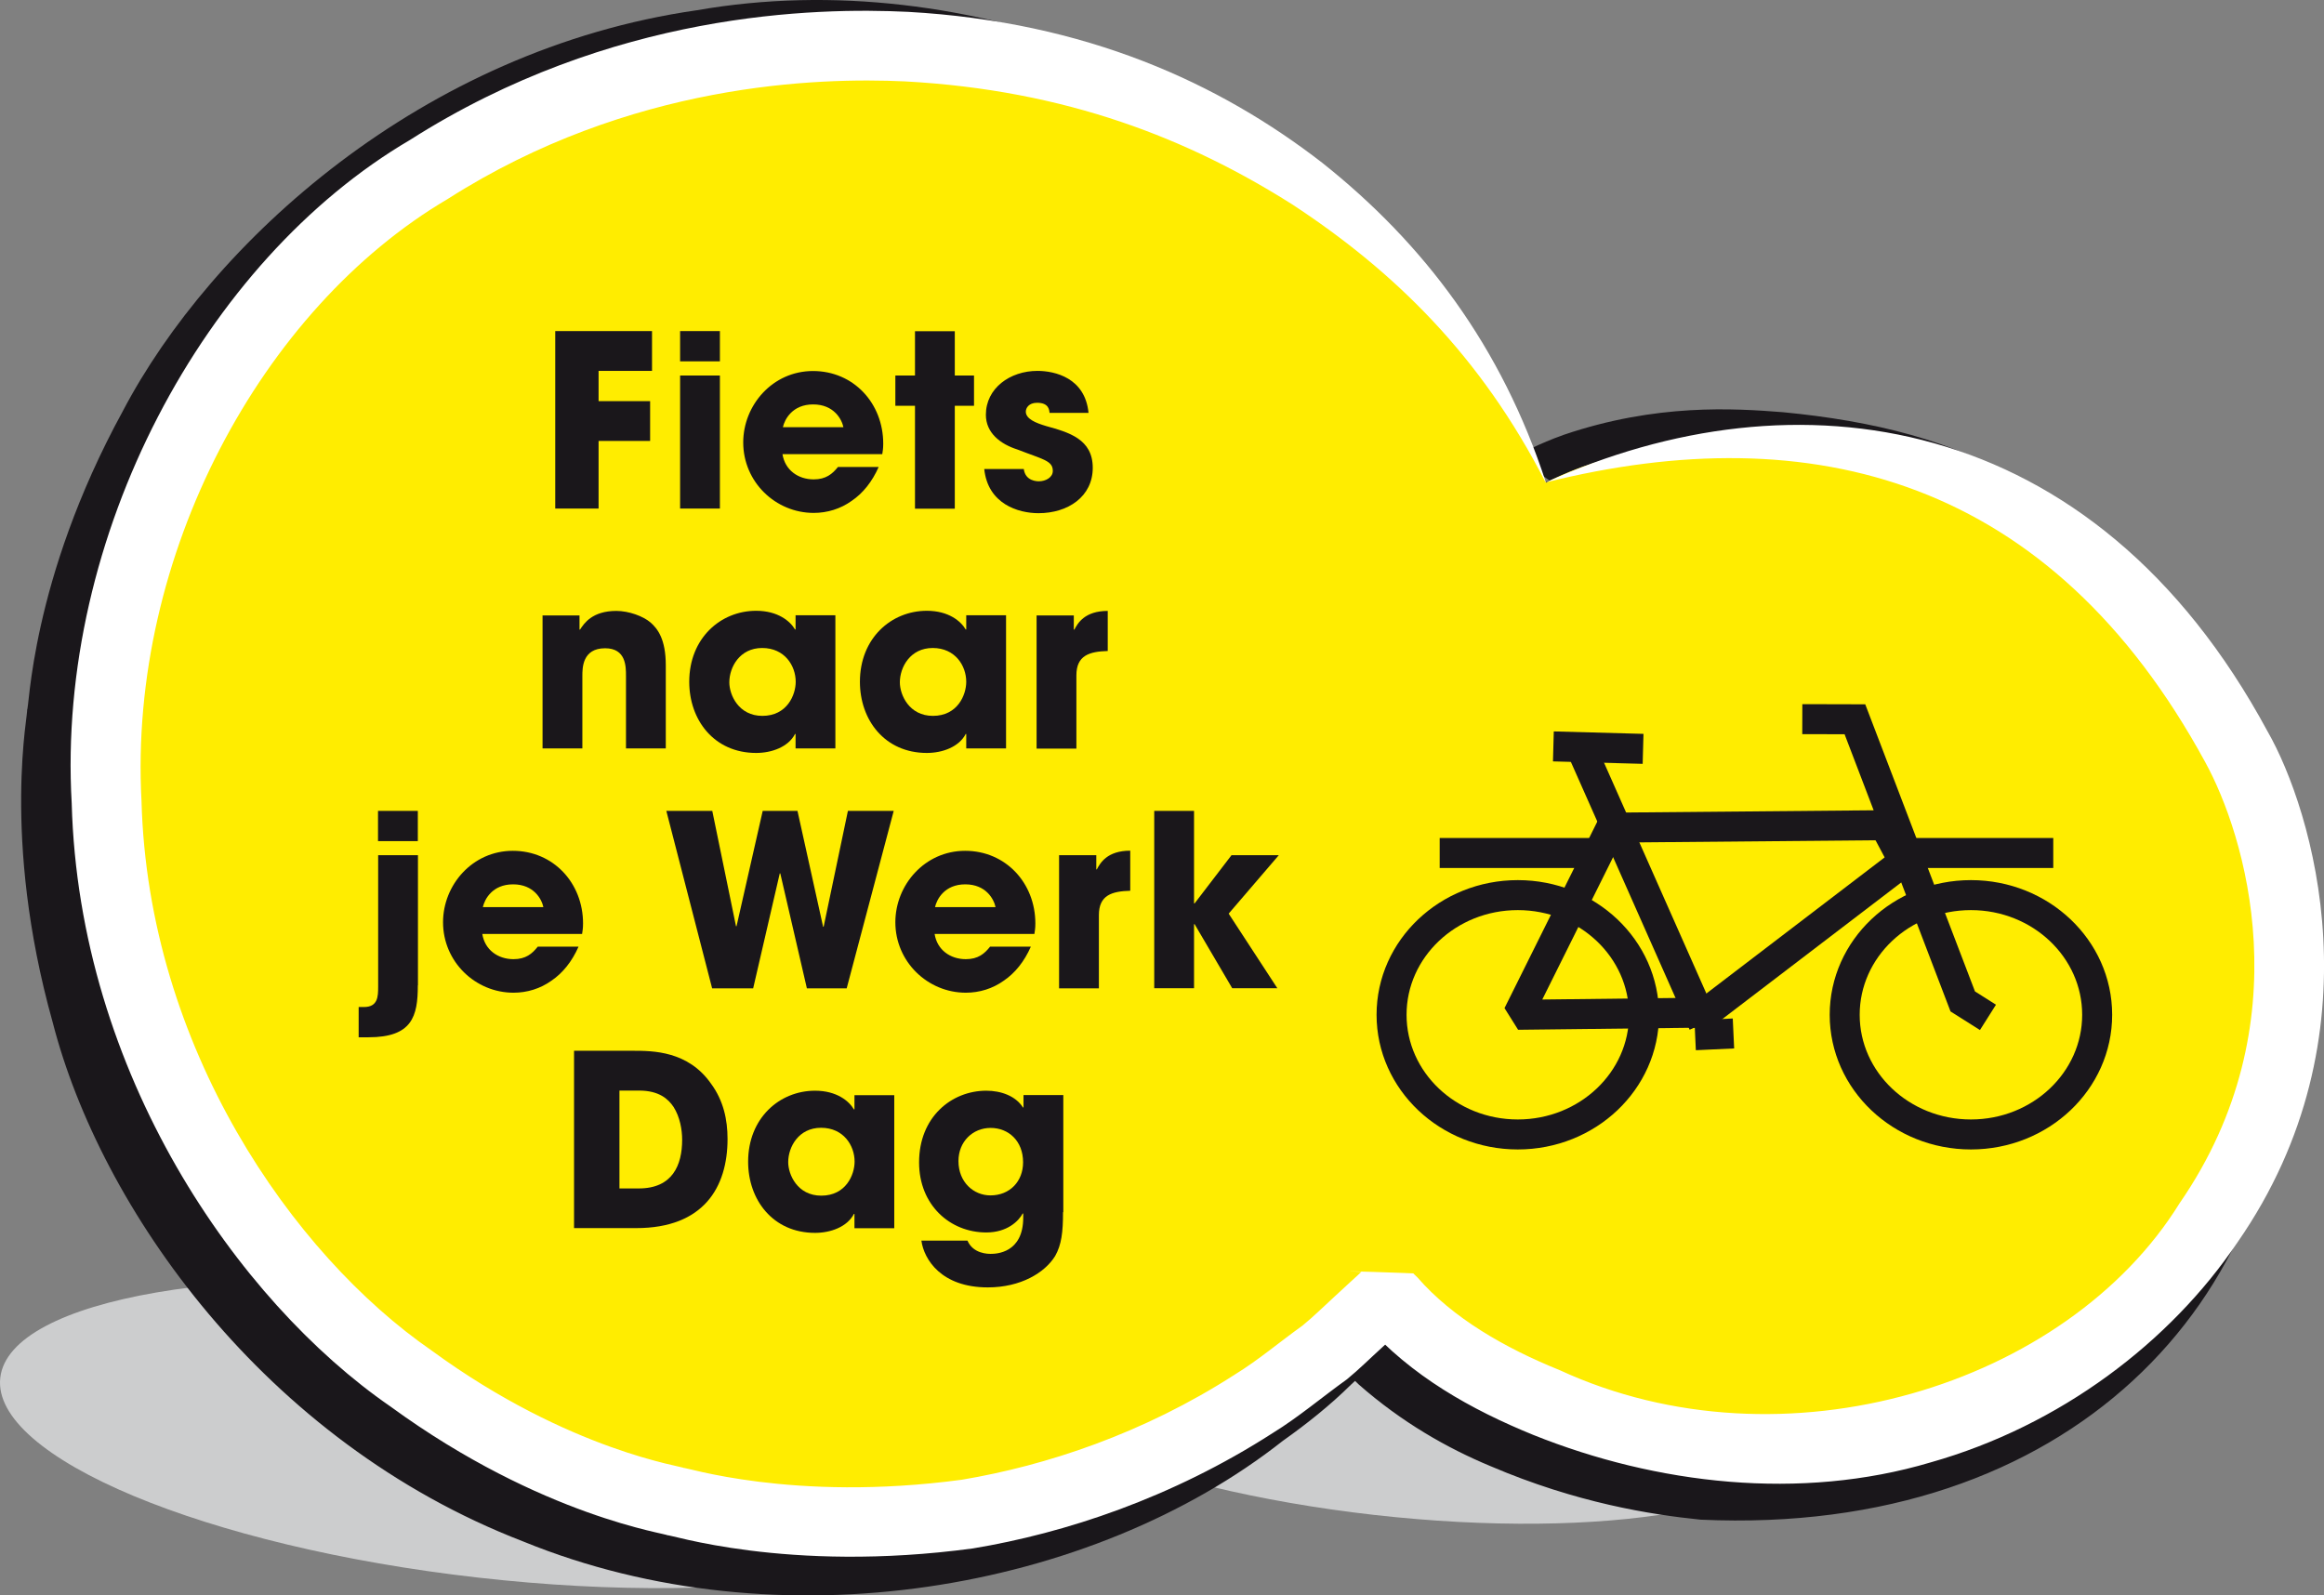
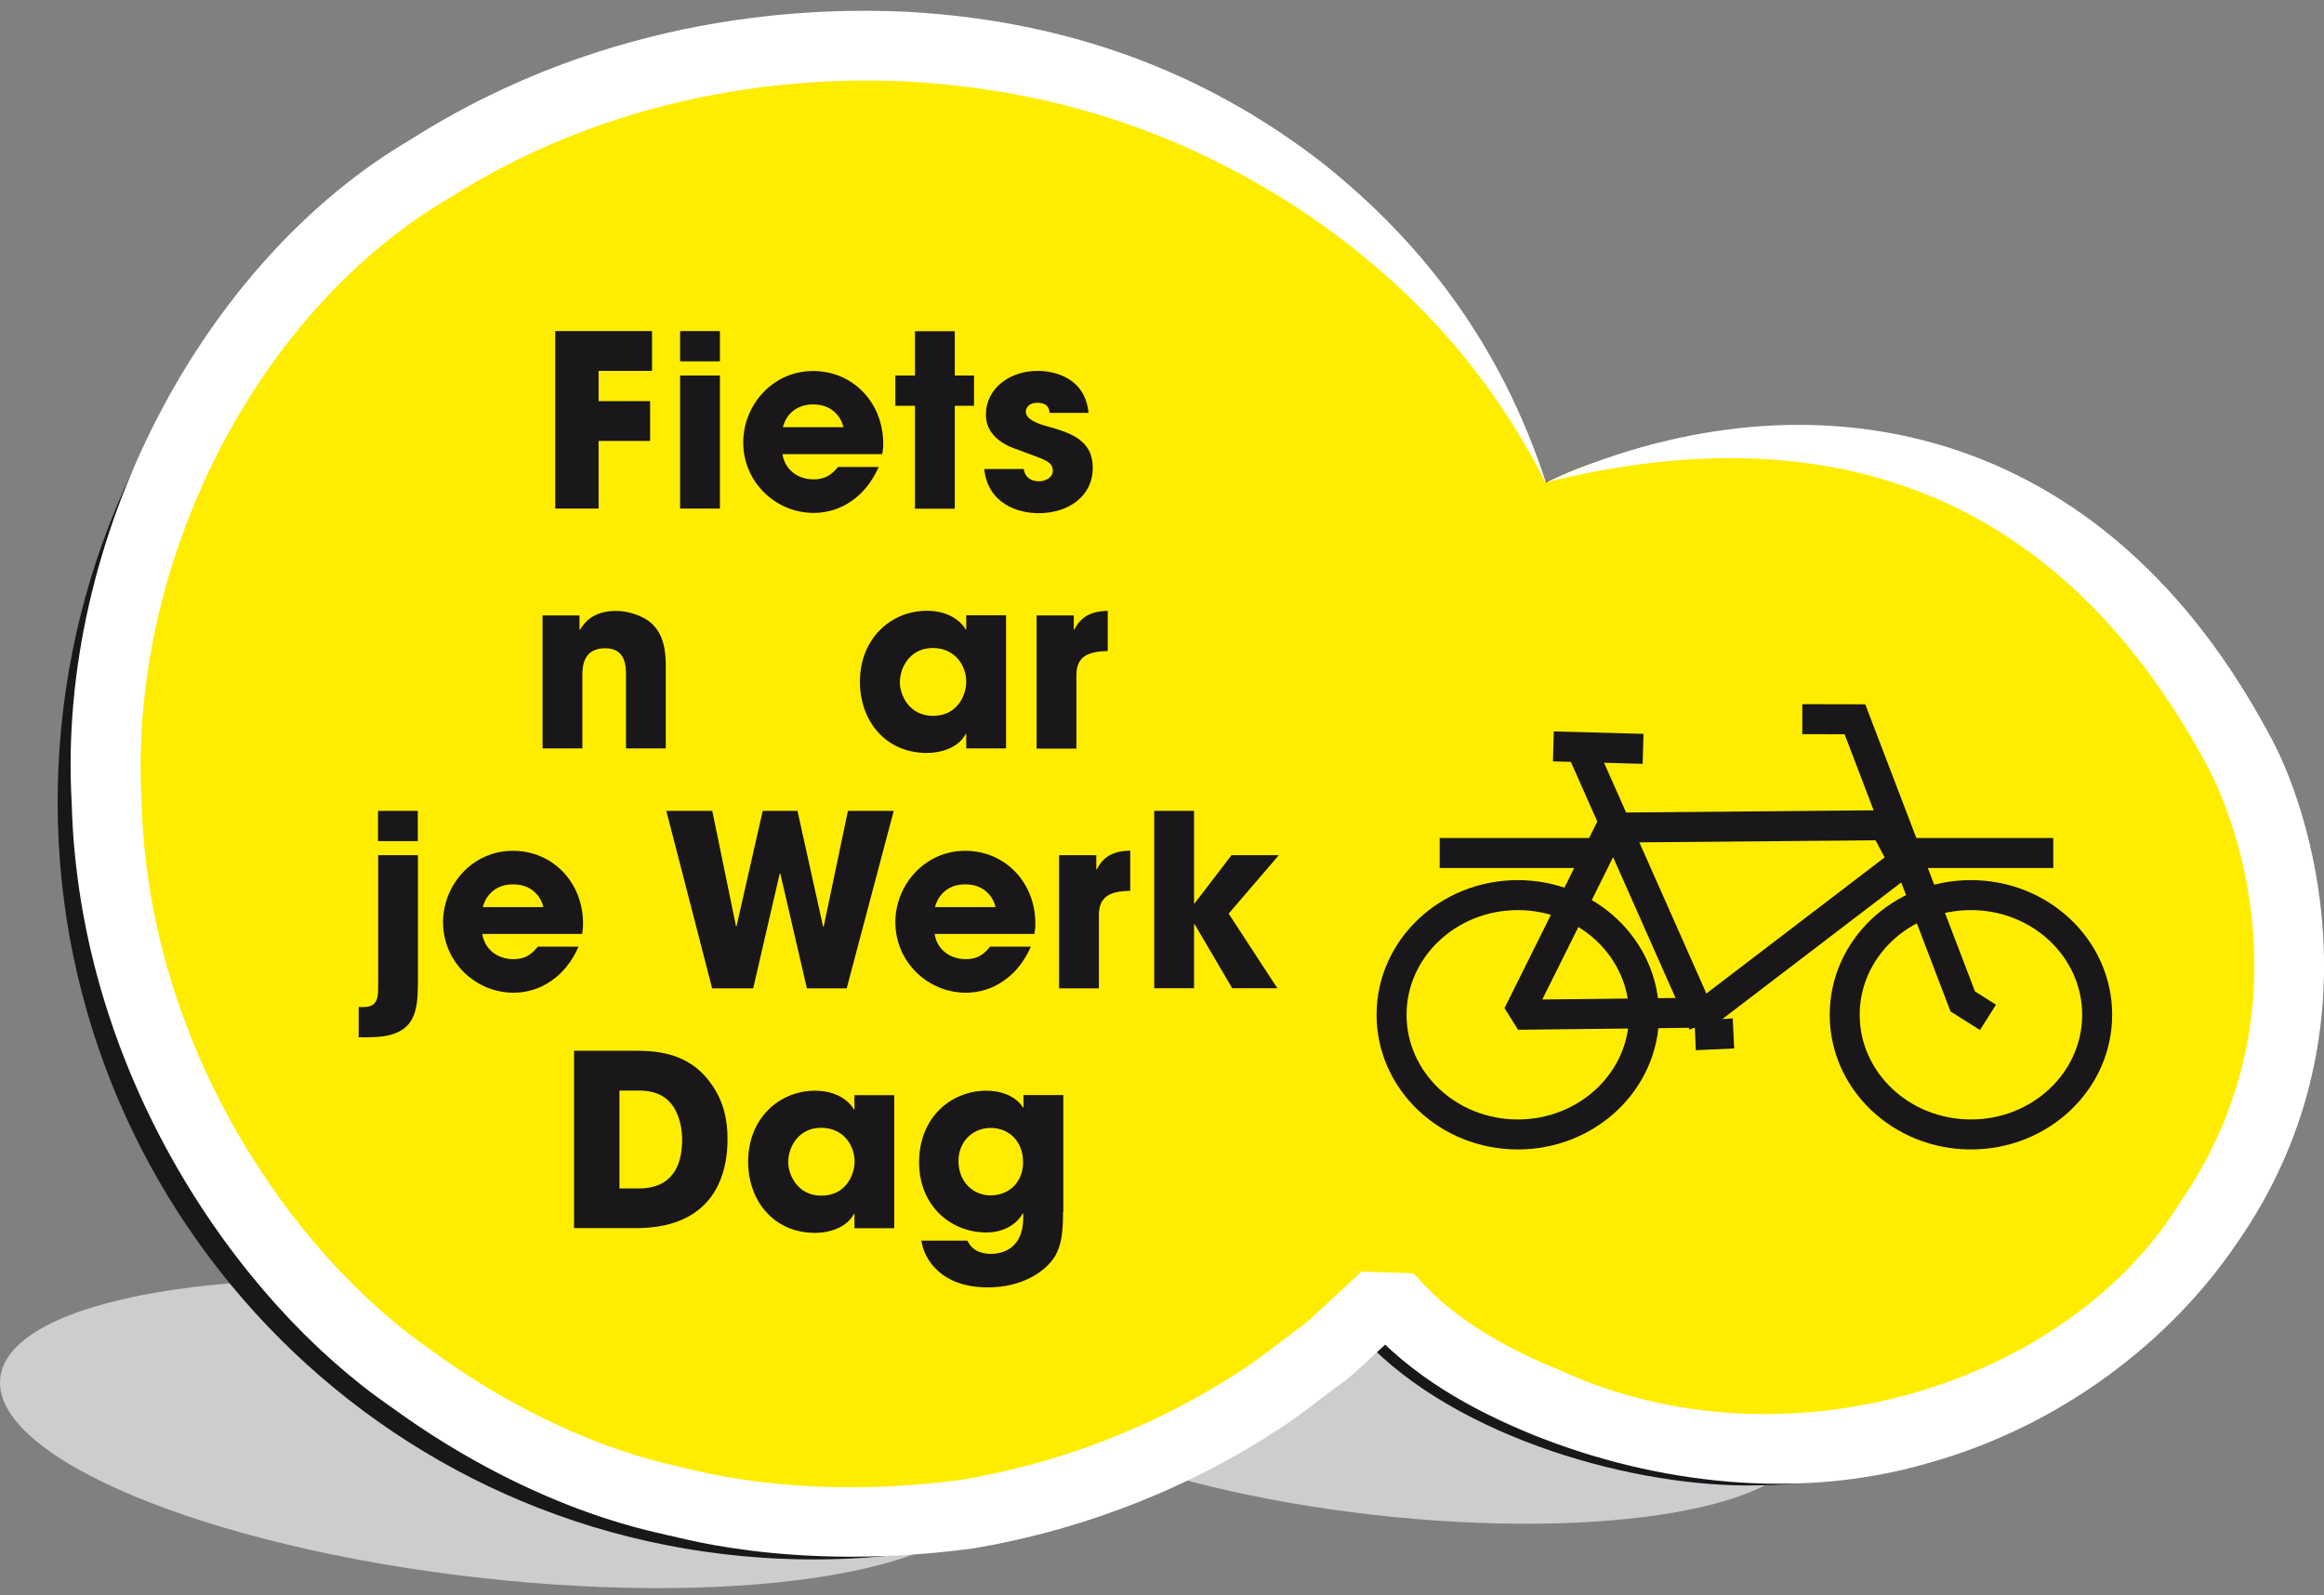
<svg xmlns="http://www.w3.org/2000/svg" id="Laag_2" data-name="Laag 2" viewBox="0 0 170.48 117.05">
  <rect x="0" y="0" width="170.48" height="117.05" fill="#808080" stroke="none" />
  <defs>
    <style>
      .cls-1 {
        stroke-linejoin: bevel;
      }

      .cls-1, .cls-2 {
        fill: none;
        stroke: #1a171b;
        stroke-width: 2.2px;
      }

      .cls-3 {
        fill: #fff;
      }

      .cls-4 {
        fill: #cccdce;
      }

      .cls-5 {
        fill: #1a171b;
      }

      .cls-6 {
        fill: #ffed00;
      }
    </style>
  </defs>
  <g id="Laag_1-2" data-name="Laag 1">
    <path class="cls-4" d="M.02,101.08c.66-5.83,17.42-8.71,37.44-6.45,20.02,2.27,35.71,8.83,35.05,14.66-.66,5.83-17.42,8.72-37.44,6.45S-.64,106.91.02,101.08Z" />
    <path class="cls-4" d="M71.14,98.74c.56-4.93,14.74-7.37,31.67-5.45,16.93,1.92,30.2,7.47,29.64,12.39-.56,4.93-14.73,7.37-31.67,5.46-16.93-1.92-30.2-7.47-29.64-12.4Z" />
    <g>
      <path class="cls-5" d="M167.71,74.31c.96-13.65-6.51-25.91-16.48-33.53-4.92-4.74-11.05-6.62-18.22-7.58-7.86-1.04-15.66-.51-22.02,3.48C103.1,18.01,85.3,4.36,63.74,2.91,33.12.84,6.54,24.09,4.37,54.85c-2.17,30.75,20.9,57.36,51.52,59.43,16.89,1.14,32.54-5.43,43.55-16.71,6.39,7.49,19.56,11.4,28.7,11.41,21.08,0,38.06-13.24,39.57-34.67h0Z" />
-       <path class="cls-5" d="M167.71,74.31c1.43-10.72-1.95-20.26-7.92-28.12-3.35-4-6.51-7.16-11.35-10.71-4.99-3.16-11.08-4.61-17.66-5.24-3.58-.28-9.27-.65-16.07,1.66-1.69.6-3.38,1.42-5.08,2.43l-.08.04c-.88-.25,7.48,2.35,3.94,1.22l-.02-.04-.07-.16-.15-.32-.29-.64-.6-1.29c-.38-.88-.85-1.74-1.33-2.61-1.86-3.51-4.25-7.04-7.16-10.38C92.67,6.32,71.1-2.74,51.13.75,30.93,3.64,15.48,17.82,9.01,30.16c-6.82,12.47-6.85,22.06-7.03,21.92.18-.1-1.95,9.25,1.89,22.94,3.48,13.53,15.47,30.73,34.51,38.07,18.77,7.67,41.73,3.65,55.72-7.38,1.81-1.28,3.5-2.64,5-4.12l2.29-2.12c.89,0-7.6-.27-3.99-.13l.04.04.07.07.14.14.29.29.58.57,1.15,1.12c3.16,2.78,6.51,4.68,9.66,5.99,6.31,2.7,11.76,3.56,15.42,3.93,27.07,1.23,43.18-16.04,42.97-37.21-3.81,20.83-18.75,32.54-42.51,31.8-3.2-.33-8.15-1.13-13.72-3.52-2.79-1.15-5.65-2.83-8.17-5.04l-.89-.88-.46-.44-.23-.22-.12-.11-.06-.05-.03-.03c3.59.1-4.92-.18-4.06-.13l-2.08,1.92c-1.36,1.36-2.89,2.58-4.54,3.74-12.69,10.01-33.47,13.62-50.48,6.7-17.23-6.63-28.13-22.24-31.28-34.5-3.49-12.4-1.56-20.91-1.72-20.82.16.12.2-8.58,6.39-19.89,5.87-11.19,19.92-24.06,38.21-26.67,40.31-9.98,61.18,47.01,78.35,29.48,6.11.56,11.42,1.77,15.52,4.13,3.8,2.51,7.94,5.95,10.94,9,6.08,6.67,10.59,14.73,10.95,25.54l-.02.02Z" />
    </g>
    <g>
      <path class="cls-6" d="M113.4,35.39c-7.65-18.76-26.41-31.54-48.27-32.06C34.84,2.61,10.08,22.44,7.92,52.87s20.59,56.73,50.81,58.76c16.67,1.12,32.12-5.39,42.99-16.55,6.3,7.4,19.11,11.21,28.37,11.25,20.8.08,37.71-16.09,37.95-35.26.21-17.42-15.18-37.36-34.92-38.37-6.99-.36-13.86-.32-19.71,2.71" />
      <path class="cls-3" d="M113.4,35.39c-3.25-9.96-8.93-17.51-16.41-23.45-7.54-5.84-17.32-10.34-30.37-11.07-6.81-.33-21.76-.02-36.55,9.4C14.98,19.13,4.13,39.35,5.26,58.93c.53,19.82,12.17,36.52,23.37,44.25,11.18,8.16,20.49,9.35,20.33,9.46-.05-.16,8.7,2.81,22.41.96,6.76-1.12,14.59-3.7,22-8.47,1.87-1.15,3.59-2.61,5.44-3.94.88-.72,1.7-1.54,2.55-2.31l1.28-1.18.64-.6.16-.15.08-.07c3.4.09-4.58-.18-3.75-.12l.04.04.33.33c3.37,3.82,7.79,6.29,12.33,8.14,9.04,3.63,19.6,4.86,29.15,2.02,9.52-2.69,17.58-8.83,22.51-16.14,10.58-15.22,5.48-31.79,2.21-37.49-12.8-23.73-34.73-26.55-52.95-18.27,19.57-4.87,37.05-.29,48.38,20.53,2.88,5.24,7.23,19.15-1.88,32.35-8.27,13.36-29.05,19.83-45.48,12.25-4.03-1.63-7.85-3.83-10.43-6.8l-.27-.26-.03-.03c.81,0-7.19-.26-3.82-.12l-.07.07-.15.14-.59.54-1.17,1.08c-.78.71-1.52,1.45-2.33,2.11-1.69,1.21-3.25,2.54-4.96,3.59-6.75,4.35-13.88,6.69-20.03,7.72-12.48,1.68-20.46-1-20.41-.86.14-.1-8.32-1.18-18.49-8.62-10.21-7.05-20.8-22.27-21.28-40.32-.97-17.98,8.79-36.11,22.46-44.16,13.41-8.56,27.23-8.92,33.52-8.63,11.93.64,20.92,4.27,28.44,9.03,7.44,4.88,13.82,11.08,18.59,20.41v-.02Z" />
    </g>
    <g>
      <path class="cls-2" d="M102.08,74.45c0,4.85,4.15,8.78,9.26,8.78s9.26-3.93,9.26-8.78-4.15-8.78-9.26-8.78-9.26,3.93-9.26,8.78Z" />
      <path class="cls-2" d="M135.32,74.45c0,4.85,4.15,8.78,9.26,8.78s9.26-3.93,9.26-8.78-4.15-8.78-9.26-8.78-9.26,3.93-9.26,8.78Z" />
      <polyline class="cls-2" points="132.21 52.76 136.07 52.77 143.98 73.47 145.83 74.64" />
      <polygon class="cls-1" points="138.24 60.54 118.18 60.72 111.35 74.45 125.15 74.29 139.66 63.21 138.24 60.54" />
      <line class="cls-2" x1="120.53" y1="54.94" x2="113.95" y2="54.76" />
      <line class="cls-2" x1="124.95" y1="75.1" x2="115.99" y2="54.89" />
      <line class="cls-2" x1="117.64" y1="62.58" x2="105.61" y2="62.58" />
      <line class="cls-2" x1="150.62" y1="62.58" x2="140.48" y2="62.58" />
      <line class="cls-2" x1="124.35" y1="75.95" x2="127.16" y2="75.82" />
    </g>
    <g>
      <path class="cls-5" d="M40.72,24.29h7.11v2.92h-3.92v2.22h3.78v2.92h-3.78v4.96h-3.18v-13.02h0Z" />
      <path class="cls-5" d="M52.81,26.51h-2.92v-2.22h2.92v2.22ZM52.81,37.31h-2.92v-9.76h2.92v9.76Z" />
      <path class="cls-5" d="M64.46,34.25c-.48,1.09-1.16,1.94-1.99,2.5-.81.58-1.78.88-2.78.88-2.8,0-5.17-2.27-5.17-5.17,0-2.73,2.15-5.24,5.12-5.24s5.15,2.36,5.15,5.33c0,.39-.04.55-.07.77h-7.32c.18,1.16,1.14,1.85,2.29,1.85.9,0,1.37-.4,1.78-.91h2.99ZM61.87,31.34c-.12-.58-.7-1.67-2.22-1.67s-2.09,1.09-2.22,1.67h4.44Z" />
      <path class="cls-5" d="M70.04,27.55h1.41v2.22h-1.41v7.55h-2.92v-7.55h-1.44v-2.22h1.44v-3.25h2.92v3.25Z" />
      <path class="cls-5" d="M76.99,30.29c-.02-.21-.05-.74-.91-.74-.62,0-.83.39-.83.65,0,.53.72.83,1.5,1.06,1.65.46,3.41.95,3.41,3.06s-1.81,3.33-3.98,3.33c-1.48,0-3.71-.67-3.98-3.24h2.9c.12.9.99.9,1.11.9.49,0,1.02-.28,1.02-.76,0-.76-.72-.84-2.59-1.57-1.27-.4-2.32-1.23-2.32-2.55,0-1.94,1.76-3.22,3.78-3.22,1.28,0,3.5.51,3.75,3.08h-2.87.01Z" />
      <path class="cls-5" d="M39.78,45.15h2.73v1.04h.04c.3-.47.91-1.37,2.66-1.37.93,0,1.97.39,2.5.84.53.46,1.13,1.23,1.13,3.15v6.1h-2.92v-5.33c0-.69,0-2.02-1.53-2.02-1.67,0-1.67,1.44-1.67,2.04v5.31h-2.92v-9.76h-.02Z" />
-       <path class="cls-5" d="M61.28,54.91h-2.92v-1.06h-.04c-.49.95-1.71,1.39-2.85,1.39-3.1,0-4.91-2.43-4.91-5.22,0-3.2,2.3-5.21,4.91-5.21,1.6,0,2.5.77,2.85,1.37h.04v-1.04h2.92v9.76h0ZM55.92,52.52c1.83,0,2.45-1.55,2.45-2.5,0-1.18-.81-2.48-2.46-2.48s-2.41,1.41-2.41,2.52c0,.91.67,2.46,2.43,2.46h-.01Z" />
      <path class="cls-5" d="M73.8,54.91h-2.92v-1.06h-.04c-.49.95-1.71,1.39-2.85,1.39-3.1,0-4.91-2.43-4.91-5.22,0-3.2,2.3-5.21,4.91-5.21,1.6,0,2.5.77,2.85,1.37h.04v-1.04h2.92v9.76h0ZM68.43,52.52c1.83,0,2.45-1.55,2.45-2.5,0-1.18-.81-2.48-2.46-2.48s-2.41,1.41-2.41,2.52c0,.91.67,2.46,2.43,2.46h-.01Z" />
      <path class="cls-5" d="M76.03,45.15h2.74v1.04h.04c.25-.47.76-1.37,2.45-1.37v2.94c-1.35.04-2.3.32-2.3,1.79v5.37h-2.92v-9.76h-.01Z" />
      <path class="cls-5" d="M30.65,72.3c0,2.27-.42,3.8-3.62,3.8h-.72v-2.22h.39c1.02,0,1.04-.77,1.04-1.48v-9.66h2.92v9.55h-.01ZM30.65,61.71h-2.92v-2.22h2.92v2.22Z" />
      <path class="cls-5" d="M42.44,69.45c-.48,1.09-1.16,1.94-1.99,2.5-.81.58-1.78.88-2.78.88-2.8,0-5.17-2.27-5.17-5.17,0-2.73,2.15-5.24,5.12-5.24s5.15,2.36,5.15,5.33c0,.39-.04.54-.07.77h-7.32c.18,1.16,1.14,1.85,2.29,1.85.9,0,1.37-.4,1.78-.92h2.99ZM39.86,66.55c-.12-.58-.7-1.67-2.22-1.67s-2.09,1.09-2.22,1.67h4.44Z" />
      <path class="cls-5" d="M52.25,59.49l1.74,8.46h.04l1.92-8.46h2.55l1.88,8.5h.04l1.78-8.5h3.36l-3.45,13.02h-2.92l-1.95-8.43h-.04l-1.95,8.43h-3.01l-3.36-13.02h3.38,0Z" />
      <path class="cls-5" d="M75.62,69.45c-.48,1.09-1.16,1.94-1.99,2.5-.81.58-1.78.88-2.78.88-2.8,0-5.17-2.27-5.17-5.17,0-2.73,2.15-5.24,5.12-5.24s5.15,2.36,5.15,5.33c0,.39-.04.54-.07.77h-7.32c.18,1.16,1.14,1.85,2.29,1.85.9,0,1.37-.4,1.78-.92h2.99ZM73.03,66.55c-.12-.58-.7-1.67-2.22-1.67s-2.09,1.09-2.22,1.67h4.44Z" />
      <path class="cls-5" d="M77.68,62.74h2.74v1.04h.04c.25-.47.76-1.37,2.45-1.37v2.94c-1.35.04-2.3.32-2.3,1.79v5.37h-2.92v-9.77h-.01Z" />
      <path class="cls-5" d="M84.67,59.49h2.92v6.79h.04l2.71-3.54h3.47l-3.68,4.29,3.57,5.47h-3.31l-2.76-4.7h-.04v4.7h-2.92v-13.02h0Z" />
      <path class="cls-5" d="M42.11,77.09h4.31c1.46,0,4.06,0,5.75,2.43.9,1.23,1.2,2.62,1.2,4.04,0,3.55-1.76,6.54-6.7,6.54h-4.56v-13.02h0ZM45.44,87.19h1.42c2.48,0,3.18-1.72,3.18-3.57,0-.74-.16-1.67-.63-2.41-.39-.58-1.06-1.2-2.53-1.2h-1.44v7.18h0Z" />
      <path class="cls-5" d="M65.6,90.11h-2.92v-1.05h-.04c-.49.95-1.71,1.39-2.85,1.39-3.1,0-4.91-2.43-4.91-5.22,0-3.2,2.3-5.21,4.91-5.21,1.6,0,2.5.77,2.85,1.37h.04v-1.04h2.92v9.76h0ZM60.24,87.72c1.83,0,2.45-1.55,2.45-2.5,0-1.18-.81-2.48-2.46-2.48s-2.41,1.41-2.41,2.52c0,.91.67,2.46,2.43,2.46h-.01Z" />
      <path class="cls-5" d="M77.98,88.93c0,1.46-.11,2.39-.58,3.22-.76,1.23-2.53,2.3-4.94,2.3-3.4,0-4.68-2.04-4.87-3.43h3.38c.42.97,1.51.97,1.71.97.37,0,2.38-.04,2.38-2.66v-.3h-.04c-.3.56-1.14,1.39-2.67,1.39-2.66,0-4.93-2.01-4.93-5.14,0-3.34,2.39-5.26,4.93-5.26,1.09,0,2.16.39,2.69,1.23h.04v-.91h2.92v8.59h-.02ZM72.66,87.7c1.41,0,2.39-1.02,2.39-2.43,0-1.57-1.07-2.52-2.38-2.52s-2.36,1-2.36,2.43c0,1.57,1.13,2.52,2.34,2.52h0Z" />
    </g>
  </g>
</svg>